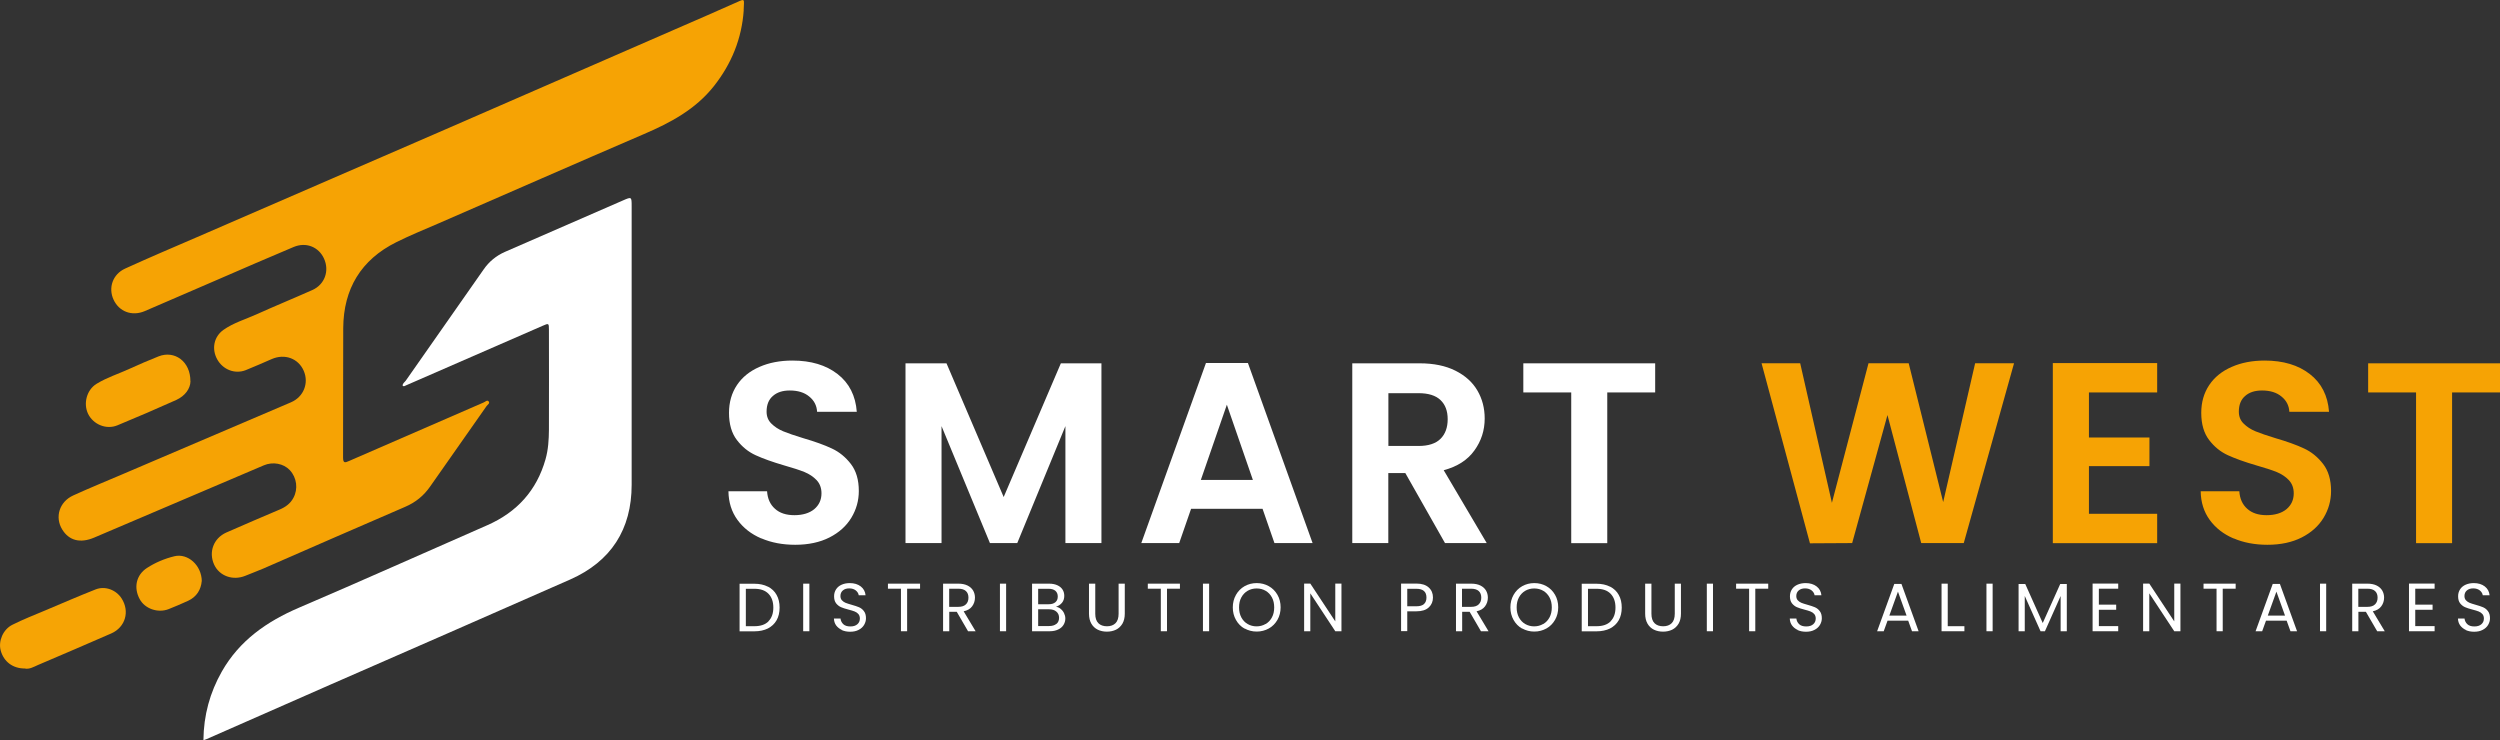
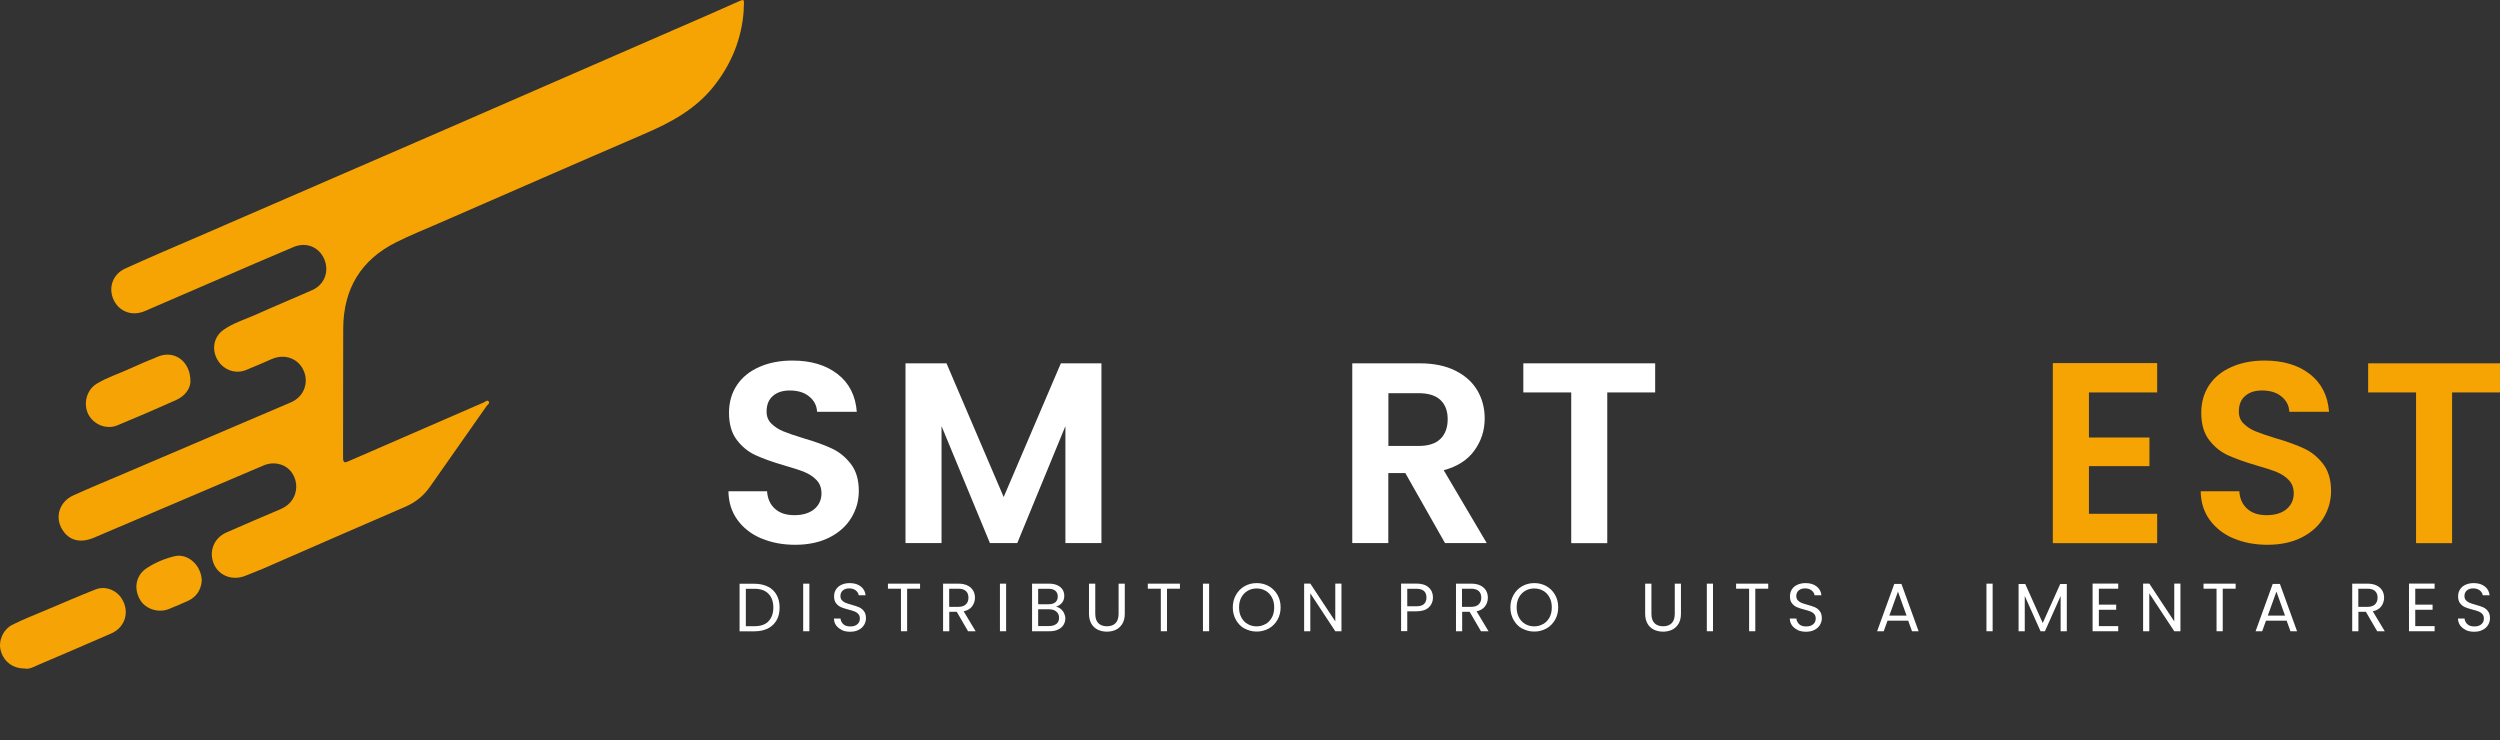
<svg xmlns="http://www.w3.org/2000/svg" id="Calque_2" viewBox="0 0 307.37 91.01">
  <rect x="0" y="0" width="307.37" height="91.01" fill="#333333" stroke="none" />
  <defs>
    <style>
      .cls-1 {
        fill: #f6a405;
      }

      .cls-2 {
        fill: #fff;
      }

      .cls-3 {
        fill: #f6a304;
      }

      .cls-4 {
        fill: #f6a406;
      }
    </style>
  </defs>
  <g id="Calque_1-2" data-name="Calque_1">
    <g>
      <g>
        <path class="cls-3" d="M91.44,1.26c-.24,3.49-1.5,6.58-3.66,9.32-2.26,2.86-5.33,4.5-8.6,5.9-8.41,3.62-16.79,7.3-25.18,10.95-1.77.77-3.56,1.49-5.28,2.35-4.34,2.16-6.49,5.74-6.52,10.56-.03,5.3,0,10.61-.02,15.91,0,.74.25.64.75.42,5.52-2.41,11.04-4.81,16.56-7.2.18-.08.41-.33.58-.13.21.25-.13.41-.25.59-2.31,3.3-4.63,6.58-6.93,9.88-.79,1.14-1.8,1.96-3.09,2.51-5.82,2.5-11.61,5.05-17.42,7.58-.73.32-1.48.58-2.21.89-1.54.63-3.21.03-3.85-1.39-.69-1.54-.06-3.23,1.51-3.93,2.18-.97,4.38-1.89,6.57-2.83.71-.3,1.3-.73,1.67-1.42.6-1.1.43-2.49-.44-3.42-.77-.82-2.09-1.06-3.19-.59-6.96,2.96-13.91,5.93-20.87,8.89-1.7.72-3.08.37-3.92-1-.93-1.51-.36-3.4,1.34-4.18,1.97-.9,3.98-1.72,5.97-2.57,6.93-2.96,13.87-5.91,20.8-8.88,1.58-.67,2.24-2.37,1.58-3.89-.67-1.52-2.33-2.13-3.94-1.43-1.06.46-2.12.93-3.19,1.36-1.32.52-2.81-.06-3.51-1.34-.7-1.27-.41-2.77.77-3.61,1.23-.87,2.68-1.29,4.04-1.9,2.28-1.03,4.6-1.98,6.89-3,1.53-.68,2.13-2.37,1.43-3.88-.65-1.42-2.19-2.05-3.71-1.42-3.13,1.31-6.24,2.67-9.36,4.02-2.99,1.29-5.97,2.59-8.96,3.87-1.57.67-3.16.07-3.84-1.41-.67-1.45-.11-3.12,1.43-3.82,2.93-1.34,5.91-2.6,8.87-3.88,9.87-4.29,19.75-8.56,29.63-12.85,9.67-4.21,19.34-8.43,29.01-12.64,2.69-1.17,5.39-2.34,8.07-3.54.4-.18.53-.14.5.29-.02.29-.03.58-.04.87Z" />
-         <path class="cls-2" d="M25.01,91.01c.03-3.09.8-5.86,2.26-8.44,2.17-3.82,5.53-6.16,9.5-7.86,7.74-3.31,15.43-6.76,23.15-10.14,3.64-1.6,6.06-4.26,7.15-8.1.34-1.19.41-2.42.42-3.65.02-4.1,0-8.19,0-12.29,0-.79-.02-.81-.76-.48-5.6,2.44-11.21,4.89-16.81,7.33-.13.05-.24.17-.41.06-.04-.3.24-.44.38-.64,3.19-4.56,6.39-9.11,9.57-13.67.68-.98,1.55-1.69,2.64-2.17,4.84-2.1,9.66-4.21,14.5-6.32,1.05-.46,1.06-.45,1.06.69,0,11.42.01,22.85,0,34.27,0,5.49-2.54,9.43-7.56,11.65-9.84,4.35-19.7,8.64-29.56,12.96-5.05,2.21-10.09,4.44-15.14,6.66-.08.04-.17.06-.38.14Z" />
+         <path class="cls-2" d="M25.01,91.01Z" />
        <path class="cls-1" d="M3.04,82.19c-1.48,0-2.58-.85-2.95-2.2-.32-1.15.27-2.6,1.44-3.18,1.31-.66,2.68-1.19,4.03-1.76,2.06-.87,4.11-1.76,6.19-2.58,1.18-.47,2.54.06,3.21,1.12,1.01,1.59.46,3.52-1.28,4.29-2.99,1.32-6.01,2.59-9.01,3.88-.55.24-1.08.56-1.63.43Z" />
        <path class="cls-1" d="M23.42,46.87c-.02.9-.64,1.8-1.76,2.31-2.39,1.07-4.79,2.11-7.22,3.11-1.37.57-2.97-.1-3.61-1.41-.61-1.27-.17-2.95,1.04-3.69,1.27-.78,2.71-1.23,4.06-1.85,1.18-.54,2.37-1.05,3.58-1.53,1.94-.76,3.91.61,3.9,3.06Z" />
        <path class="cls-4" d="M24.8,71.46c-.09,1-.59,1.91-1.68,2.41-.79.36-1.58.7-2.39,1.02-1.32.52-2.93-.05-3.56-1.24-.76-1.4-.43-2.96.9-3.82,1.03-.67,2.18-1.15,3.37-1.44,1.65-.4,3.35,1.1,3.37,3.07Z" />
      </g>
      <g>
        <g>
          <path class="cls-2" d="M93.6,66.2c-1.24-.53-2.21-1.29-2.93-2.28-.72-.99-1.09-2.16-1.11-3.52h4.75c.06.91.38,1.63.97,2.15.58.53,1.38.79,2.39.79s1.85-.25,2.44-.74c.59-.5.89-1.14.89-1.95,0-.65-.2-1.19-.6-1.62-.4-.42-.9-.75-1.5-1-.6-.24-1.43-.51-2.49-.81-1.44-.42-2.6-.84-3.5-1.25-.9-.41-1.67-1.03-2.31-1.87-.64-.83-.97-1.95-.97-3.34,0-1.31.33-2.45.98-3.42.65-.97,1.57-1.71,2.76-2.23,1.18-.52,2.53-.78,4.05-.78,2.28,0,4.13.55,5.56,1.66s2.21,2.66,2.36,4.64h-4.88c-.04-.76-.36-1.39-.97-1.88-.6-.5-1.4-.74-2.39-.74-.87,0-1.56.22-2.07.67-.52.44-.78,1.09-.78,1.93,0,.59.19,1.08.59,1.47.39.39.88.71,1.46.95.58.24,1.4.52,2.45.84,1.44.42,2.61.84,3.52,1.27.91.42,1.69,1.06,2.34,1.9.65.84.98,1.95.98,3.33,0,1.18-.31,2.28-.92,3.29-.61,1.01-1.51,1.82-2.69,2.42-1.18.6-2.59.9-4.21.9-1.54,0-2.93-.26-4.16-.79Z" />
          <path class="cls-2" d="M135.42,44.67v22.1h-4.43v-14.38l-5.92,14.38h-3.36l-5.95-14.38v14.38h-4.43v-22.1h5.04l7.03,16.44,7.03-16.44h5Z" />
-           <path class="cls-2" d="M155.24,62.56h-8.8l-1.46,4.21h-4.66l7.95-22.14h5.16l7.95,22.14h-4.69l-1.46-4.21ZM154.04,59.01l-3.2-9.25-3.2,9.25h6.4Z" />
          <path class="cls-2" d="M177.66,66.77l-4.88-8.61h-2.09v8.61h-4.43v-22.1h8.3c1.71,0,3.17.3,4.37.9,1.2.6,2.11,1.41,2.71,2.44.6,1.02.9,2.17.9,3.44,0,1.46-.42,2.77-1.27,3.94-.84,1.17-2.1,1.98-3.77,2.42l5.29,8.96h-5.13ZM170.7,54.83h3.71c1.2,0,2.1-.29,2.69-.87.59-.58.89-1.39.89-2.42s-.3-1.8-.89-2.36c-.59-.56-1.49-.84-2.69-.84h-3.71v6.49Z" />
          <path class="cls-2" d="M203.5,44.67v3.58h-5.89v18.53h-4.43v-18.53h-5.89v-3.58h16.21Z" />
-           <path class="cls-3" d="M247.62,44.67l-6.18,22.1h-5.23l-4.15-15.74-4.34,15.74-5.19.03-5.95-22.14h4.75l3.9,17.16,4.5-17.16h4.94l4.24,17.07,3.93-17.07h4.78Z" />
          <path class="cls-3" d="M256.83,48.25v5.54h7.44v3.52h-7.44v5.86h8.39v3.61h-12.83v-22.14h12.83v3.61h-8.39Z" />
          <path class="cls-3" d="M274.61,66.2c-1.24-.53-2.21-1.29-2.93-2.28-.72-.99-1.09-2.16-1.11-3.52h4.75c.06.91.38,1.63.97,2.15.58.53,1.38.79,2.39.79s1.85-.25,2.44-.74c.59-.5.89-1.14.89-1.95,0-.65-.2-1.19-.6-1.62-.4-.42-.9-.75-1.5-1-.6-.24-1.43-.51-2.49-.81-1.44-.42-2.6-.84-3.5-1.25-.9-.41-1.67-1.03-2.31-1.87-.64-.83-.97-1.95-.97-3.34,0-1.31.33-2.45.98-3.42.65-.97,1.57-1.71,2.76-2.23,1.18-.52,2.53-.78,4.05-.78,2.28,0,4.13.55,5.56,1.66,1.43,1.11,2.21,2.66,2.36,4.64h-4.88c-.04-.76-.36-1.39-.97-1.88-.6-.5-1.4-.74-2.39-.74-.87,0-1.56.22-2.07.67-.52.44-.78,1.09-.78,1.93,0,.59.19,1.08.59,1.47.39.39.88.71,1.46.95.58.24,1.4.52,2.45.84,1.44.42,2.61.84,3.52,1.27.91.42,1.69,1.06,2.34,1.9.65.84.98,1.95.98,3.33,0,1.18-.31,2.28-.92,3.29-.61,1.01-1.51,1.82-2.69,2.42-1.18.6-2.59.9-4.21.9-1.54,0-2.93-.26-4.16-.79Z" />
          <path class="cls-3" d="M307.37,44.67v3.58h-5.89v18.53h-4.43v-18.53h-5.89v-3.58h16.21Z" />
        </g>
        <g>
          <path class="cls-2" d="M94.41,72.12c.47.24.83.58,1.07,1.02.25.44.37.96.37,1.56s-.12,1.12-.37,1.56c-.25.44-.61.77-1.07,1.01-.47.23-1.02.35-1.66.35h-1.82v-5.85h1.82c.64,0,1.19.12,1.66.36ZM94.48,76.38c.4-.4.6-.96.6-1.68s-.2-1.29-.6-1.7-.97-.61-1.72-.61h-1.06v4.6h1.06c.76,0,1.33-.2,1.73-.6Z" />
          <path class="cls-2" d="M99.51,71.76v5.85h-.76v-5.85h.76Z" />
          <path class="cls-2" d="M103.52,77.46c-.3-.14-.54-.33-.72-.57-.17-.24-.26-.52-.27-.84h.81c.03.27.14.5.34.69.2.19.49.28.87.28s.65-.09.86-.27c.21-.18.31-.42.31-.7,0-.22-.06-.41-.18-.55-.12-.14-.28-.25-.46-.32s-.43-.15-.75-.23c-.39-.1-.7-.2-.93-.3-.23-.1-.43-.26-.6-.47-.17-.22-.25-.5-.25-.87,0-.32.08-.6.24-.85.16-.25.39-.44.68-.57.29-.13.63-.2,1.01-.2.55,0,1,.14,1.35.41.35.27.55.64.59,1.09h-.84c-.03-.22-.15-.42-.35-.59-.21-.17-.48-.26-.82-.26-.32,0-.58.08-.78.25-.2.17-.3.4-.3.69,0,.21.06.39.18.52.12.13.27.24.44.31.18.07.42.15.74.24.39.11.7.21.93.31.23.1.44.26.6.48.17.22.25.51.25.88,0,.29-.08.55-.23.81-.15.25-.37.46-.67.61-.3.16-.65.23-1.05.23s-.73-.07-1.04-.21Z" />
          <path class="cls-2" d="M113.12,71.76v.62h-1.59v5.23h-.76v-5.23h-1.6v-.62h3.96Z" />
          <path class="cls-2" d="M119.02,77.61l-1.39-2.39h-.92v2.39h-.76v-5.85h1.89c.44,0,.82.08,1.12.23.3.15.53.36.68.61.15.26.23.55.23.88,0,.4-.12.76-.35,1.07-.23.31-.58.51-1.04.61l1.47,2.45h-.91ZM116.71,74.61h1.12c.41,0,.72-.1.93-.31.21-.2.31-.48.31-.82s-.1-.62-.31-.81c-.2-.19-.52-.29-.94-.29h-1.12v2.22Z" />
          <path class="cls-2" d="M123.7,71.76v5.85h-.76v-5.85h.76Z" />
          <path class="cls-2" d="M130.4,74.86c.18.14.32.31.42.52.1.21.16.43.16.66,0,.3-.08.56-.23.8s-.37.43-.66.56c-.29.14-.63.21-1.02.21h-2.18v-5.85h2.1c.4,0,.74.07,1.02.2.28.13.49.31.63.53.14.22.21.48.21.76,0,.35-.09.63-.28.86-.19.23-.44.39-.74.49.21.03.41.12.58.26ZM127.65,74.29h1.28c.36,0,.63-.08.83-.25.2-.17.29-.4.29-.7s-.1-.53-.29-.7c-.2-.17-.48-.25-.85-.25h-1.27v1.9ZM129.89,76.71c.21-.18.32-.43.32-.75s-.11-.58-.34-.77c-.22-.19-.52-.28-.9-.28h-1.33v2.06h1.35c.38,0,.68-.09.89-.27Z" />
          <path class="cls-2" d="M134.66,71.76v3.7c0,.52.13.91.38,1.16.25.25.61.38,1.06.38s.8-.13,1.05-.38c.25-.25.38-.64.38-1.16v-3.7h.76v3.69c0,.49-.1.9-.29,1.23-.2.33-.46.58-.79.74-.33.16-.71.24-1.12.24s-.79-.08-1.12-.24c-.33-.16-.6-.41-.79-.74-.19-.33-.29-.74-.29-1.23v-3.69h.76Z" />
          <path class="cls-2" d="M145.07,71.76v.62h-1.59v5.23h-.76v-5.23h-1.6v-.62h3.96Z" />
          <path class="cls-2" d="M148.66,71.76v5.85h-.76v-5.85h.76Z" />
          <path class="cls-2" d="M153.02,77.29c-.45-.25-.8-.61-1.06-1.07-.26-.46-.39-.97-.39-1.54s.13-1.08.39-1.54c.26-.46.61-.81,1.06-1.07.45-.25.94-.38,1.49-.38s1.05.13,1.49.38c.45.25.8.61,1.06,1.06.26.45.39.97.39,1.54s-.13,1.09-.39,1.54c-.26.45-.61.81-1.06,1.06-.45.25-.95.38-1.49.38s-1.04-.13-1.49-.38ZM155.61,76.72c.33-.19.58-.46.77-.81.19-.35.28-.76.28-1.23s-.09-.88-.28-1.23c-.19-.35-.44-.62-.77-.81-.32-.19-.69-.29-1.11-.29s-.78.1-1.11.29c-.32.19-.58.46-.77.81-.19.35-.28.76-.28,1.23s.09.87.28,1.23c.19.35.44.62.77.81.33.19.7.29,1.1.29s.78-.1,1.1-.29Z" />
          <path class="cls-2" d="M164.93,77.61h-.76l-3.07-4.66v4.66h-.76v-5.86h.76l3.07,4.65v-4.65h.76v5.86Z" />
          <path class="cls-2" d="M175.66,74.68c-.33.32-.84.48-1.52.48h-1.12v2.44h-.76v-5.85h1.89c.66,0,1.16.16,1.51.48s.52.73.52,1.23-.17.89-.5,1.21ZM175.08,74.26c.2-.18.3-.45.3-.79,0-.72-.41-1.08-1.24-1.08h-1.12v2.15h1.12c.43,0,.74-.09.94-.28Z" />
          <path class="cls-2" d="M182.08,77.61l-1.39-2.39h-.92v2.39h-.76v-5.85h1.89c.44,0,.82.08,1.12.23.3.15.53.36.68.61.15.26.23.55.23.88,0,.4-.12.76-.35,1.07s-.58.51-1.04.61l1.47,2.45h-.91ZM179.76,74.61h1.12c.41,0,.72-.1.93-.31s.31-.48.31-.82-.1-.62-.31-.81c-.2-.19-.52-.29-.94-.29h-1.12v2.22Z" />
          <path class="cls-2" d="M187.15,77.29c-.45-.25-.8-.61-1.06-1.07-.26-.46-.39-.97-.39-1.54s.13-1.08.39-1.54c.26-.46.61-.81,1.06-1.07.45-.25.94-.38,1.49-.38s1.05.13,1.49.38c.45.25.8.61,1.06,1.06.26.45.39.97.39,1.54s-.13,1.09-.39,1.54c-.26.45-.61.81-1.06,1.06-.45.25-.95.38-1.49.38s-1.04-.13-1.49-.38ZM189.74,76.72c.33-.19.58-.46.77-.81.19-.35.28-.76.28-1.23s-.09-.88-.28-1.23c-.19-.35-.44-.62-.77-.81-.32-.19-.69-.29-1.11-.29s-.78.1-1.11.29c-.32.19-.58.46-.77.81-.19.35-.28.76-.28,1.23s.09.87.28,1.23c.19.35.44.62.77.81.33.19.7.29,1.1.29s.78-.1,1.1-.29Z" />
-           <path class="cls-2" d="M197.95,72.12c.47.24.83.58,1.07,1.02.25.44.37.96.37,1.56s-.12,1.12-.37,1.56c-.25.44-.61.77-1.07,1.01-.47.23-1.02.35-1.66.35h-1.82v-5.85h1.82c.64,0,1.19.12,1.66.36ZM198.02,76.38c.4-.4.6-.96.6-1.68s-.2-1.29-.6-1.7c-.4-.41-.97-.61-1.72-.61h-1.06v4.6h1.06c.76,0,1.33-.2,1.73-.6Z" />
          <path class="cls-2" d="M203.04,71.76v3.7c0,.52.13.91.38,1.16.25.25.61.38,1.06.38s.8-.13,1.05-.38c.25-.25.38-.64.38-1.16v-3.7h.76v3.69c0,.49-.1.9-.29,1.23-.2.33-.46.58-.79.74-.33.16-.71.24-1.12.24s-.79-.08-1.12-.24c-.33-.16-.6-.41-.79-.74-.19-.33-.29-.74-.29-1.23v-3.69h.76Z" />
          <path class="cls-2" d="M210.61,71.76v5.85h-.76v-5.85h.76Z" />
          <path class="cls-2" d="M217.4,71.76v.62h-1.59v5.23h-.76v-5.23h-1.6v-.62h3.96Z" />
          <path class="cls-2" d="M221.04,77.46c-.31-.14-.54-.33-.72-.57-.17-.24-.26-.52-.27-.84h.81c.03.27.14.5.34.69.2.19.49.28.87.28s.65-.09.86-.27c.21-.18.31-.42.31-.7,0-.22-.06-.41-.18-.55-.12-.14-.28-.25-.46-.32-.18-.07-.43-.15-.75-.23-.39-.1-.7-.2-.93-.3-.23-.1-.43-.26-.6-.47-.17-.22-.25-.5-.25-.87,0-.32.08-.6.24-.85.16-.25.39-.44.68-.57.29-.13.63-.2,1.01-.2.55,0,1,.14,1.35.41.35.27.55.64.59,1.09h-.84c-.03-.22-.15-.42-.35-.59-.21-.17-.48-.26-.82-.26-.32,0-.58.08-.78.25s-.3.4-.3.69c0,.21.06.39.18.52.12.13.27.24.44.31s.42.15.74.24c.39.11.7.21.93.31.23.1.44.26.6.48.17.22.25.51.25.88,0,.29-.08.55-.23.81-.15.25-.37.46-.67.61-.3.16-.65.23-1.05.23s-.73-.07-1.04-.21Z" />
          <path class="cls-2" d="M234.62,76.31h-2.55l-.47,1.3h-.81l2.11-5.82h.88l2.11,5.82h-.81l-.47-1.3ZM234.41,75.69l-1.06-2.95-1.06,2.95h2.11Z" />
-           <path class="cls-2" d="M239.47,76.99h2.05v.62h-2.81v-5.85h.76v5.23Z" />
          <path class="cls-2" d="M244.99,71.76v5.85h-.76v-5.85h.76Z" />
          <path class="cls-2" d="M254.11,71.8v5.81h-.76v-4.33l-1.93,4.33h-.54l-1.94-4.34v4.34h-.76v-5.81h.82l2.15,4.8,2.15-4.8h.81Z" />
          <path class="cls-2" d="M258.05,72.38v1.96h2.13v.63h-2.13v2.01h2.38v.63h-3.15v-5.86h3.15v.63h-2.38Z" />
          <path class="cls-2" d="M268.08,77.61h-.76l-3.07-4.66v4.66h-.76v-5.86h.76l3.07,4.65v-4.65h.76v5.86Z" />
          <path class="cls-2" d="M274.87,71.76v.62h-1.59v5.23h-.76v-5.23h-1.6v-.62h3.96Z" />
          <path class="cls-2" d="M281.15,76.31h-2.55l-.47,1.3h-.81l2.11-5.82h.88l2.11,5.82h-.81l-.47-1.3ZM280.94,75.69l-1.06-2.95-1.06,2.95h2.11Z" />
-           <path class="cls-2" d="M286,71.76v5.85h-.76v-5.85h.76Z" />
          <path class="cls-2" d="M292.27,77.61l-1.39-2.39h-.92v2.39h-.76v-5.85h1.89c.44,0,.82.08,1.12.23.3.15.53.36.68.61.15.26.23.55.23.88,0,.4-.12.76-.35,1.07s-.58.51-1.04.61l1.47,2.45h-.91ZM289.96,74.61h1.12c.41,0,.72-.1.93-.31s.31-.48.31-.82-.1-.62-.31-.81c-.2-.19-.52-.29-.94-.29h-1.12v2.22Z" />
          <path class="cls-2" d="M296.95,72.38v1.96h2.13v.63h-2.13v2.01h2.38v.63h-3.15v-5.86h3.15v.63h-2.38Z" />
          <path class="cls-2" d="M303.19,77.46c-.31-.14-.54-.33-.72-.57-.17-.24-.26-.52-.27-.84h.81c.03.27.14.5.34.69.2.19.49.28.87.28s.65-.09.86-.27c.21-.18.31-.42.31-.7,0-.22-.06-.41-.18-.55-.12-.14-.28-.25-.46-.32-.18-.07-.43-.15-.75-.23-.39-.1-.7-.2-.93-.3-.23-.1-.43-.26-.6-.47-.17-.22-.25-.5-.25-.87,0-.32.08-.6.24-.85.16-.25.39-.44.68-.57.29-.13.63-.2,1.01-.2.55,0,1,.14,1.35.41.35.27.55.64.59,1.09h-.84c-.03-.22-.15-.42-.35-.59-.21-.17-.48-.26-.82-.26-.32,0-.58.08-.78.25s-.3.4-.3.69c0,.21.06.39.18.52.12.13.27.24.44.31s.42.15.74.24c.39.11.7.21.93.31.23.1.44.26.6.48.17.22.25.51.25.88,0,.29-.08.55-.23.81-.15.25-.37.46-.67.61-.3.16-.65.23-1.05.23s-.73-.07-1.04-.21Z" />
        </g>
      </g>
    </g>
  </g>
</svg>